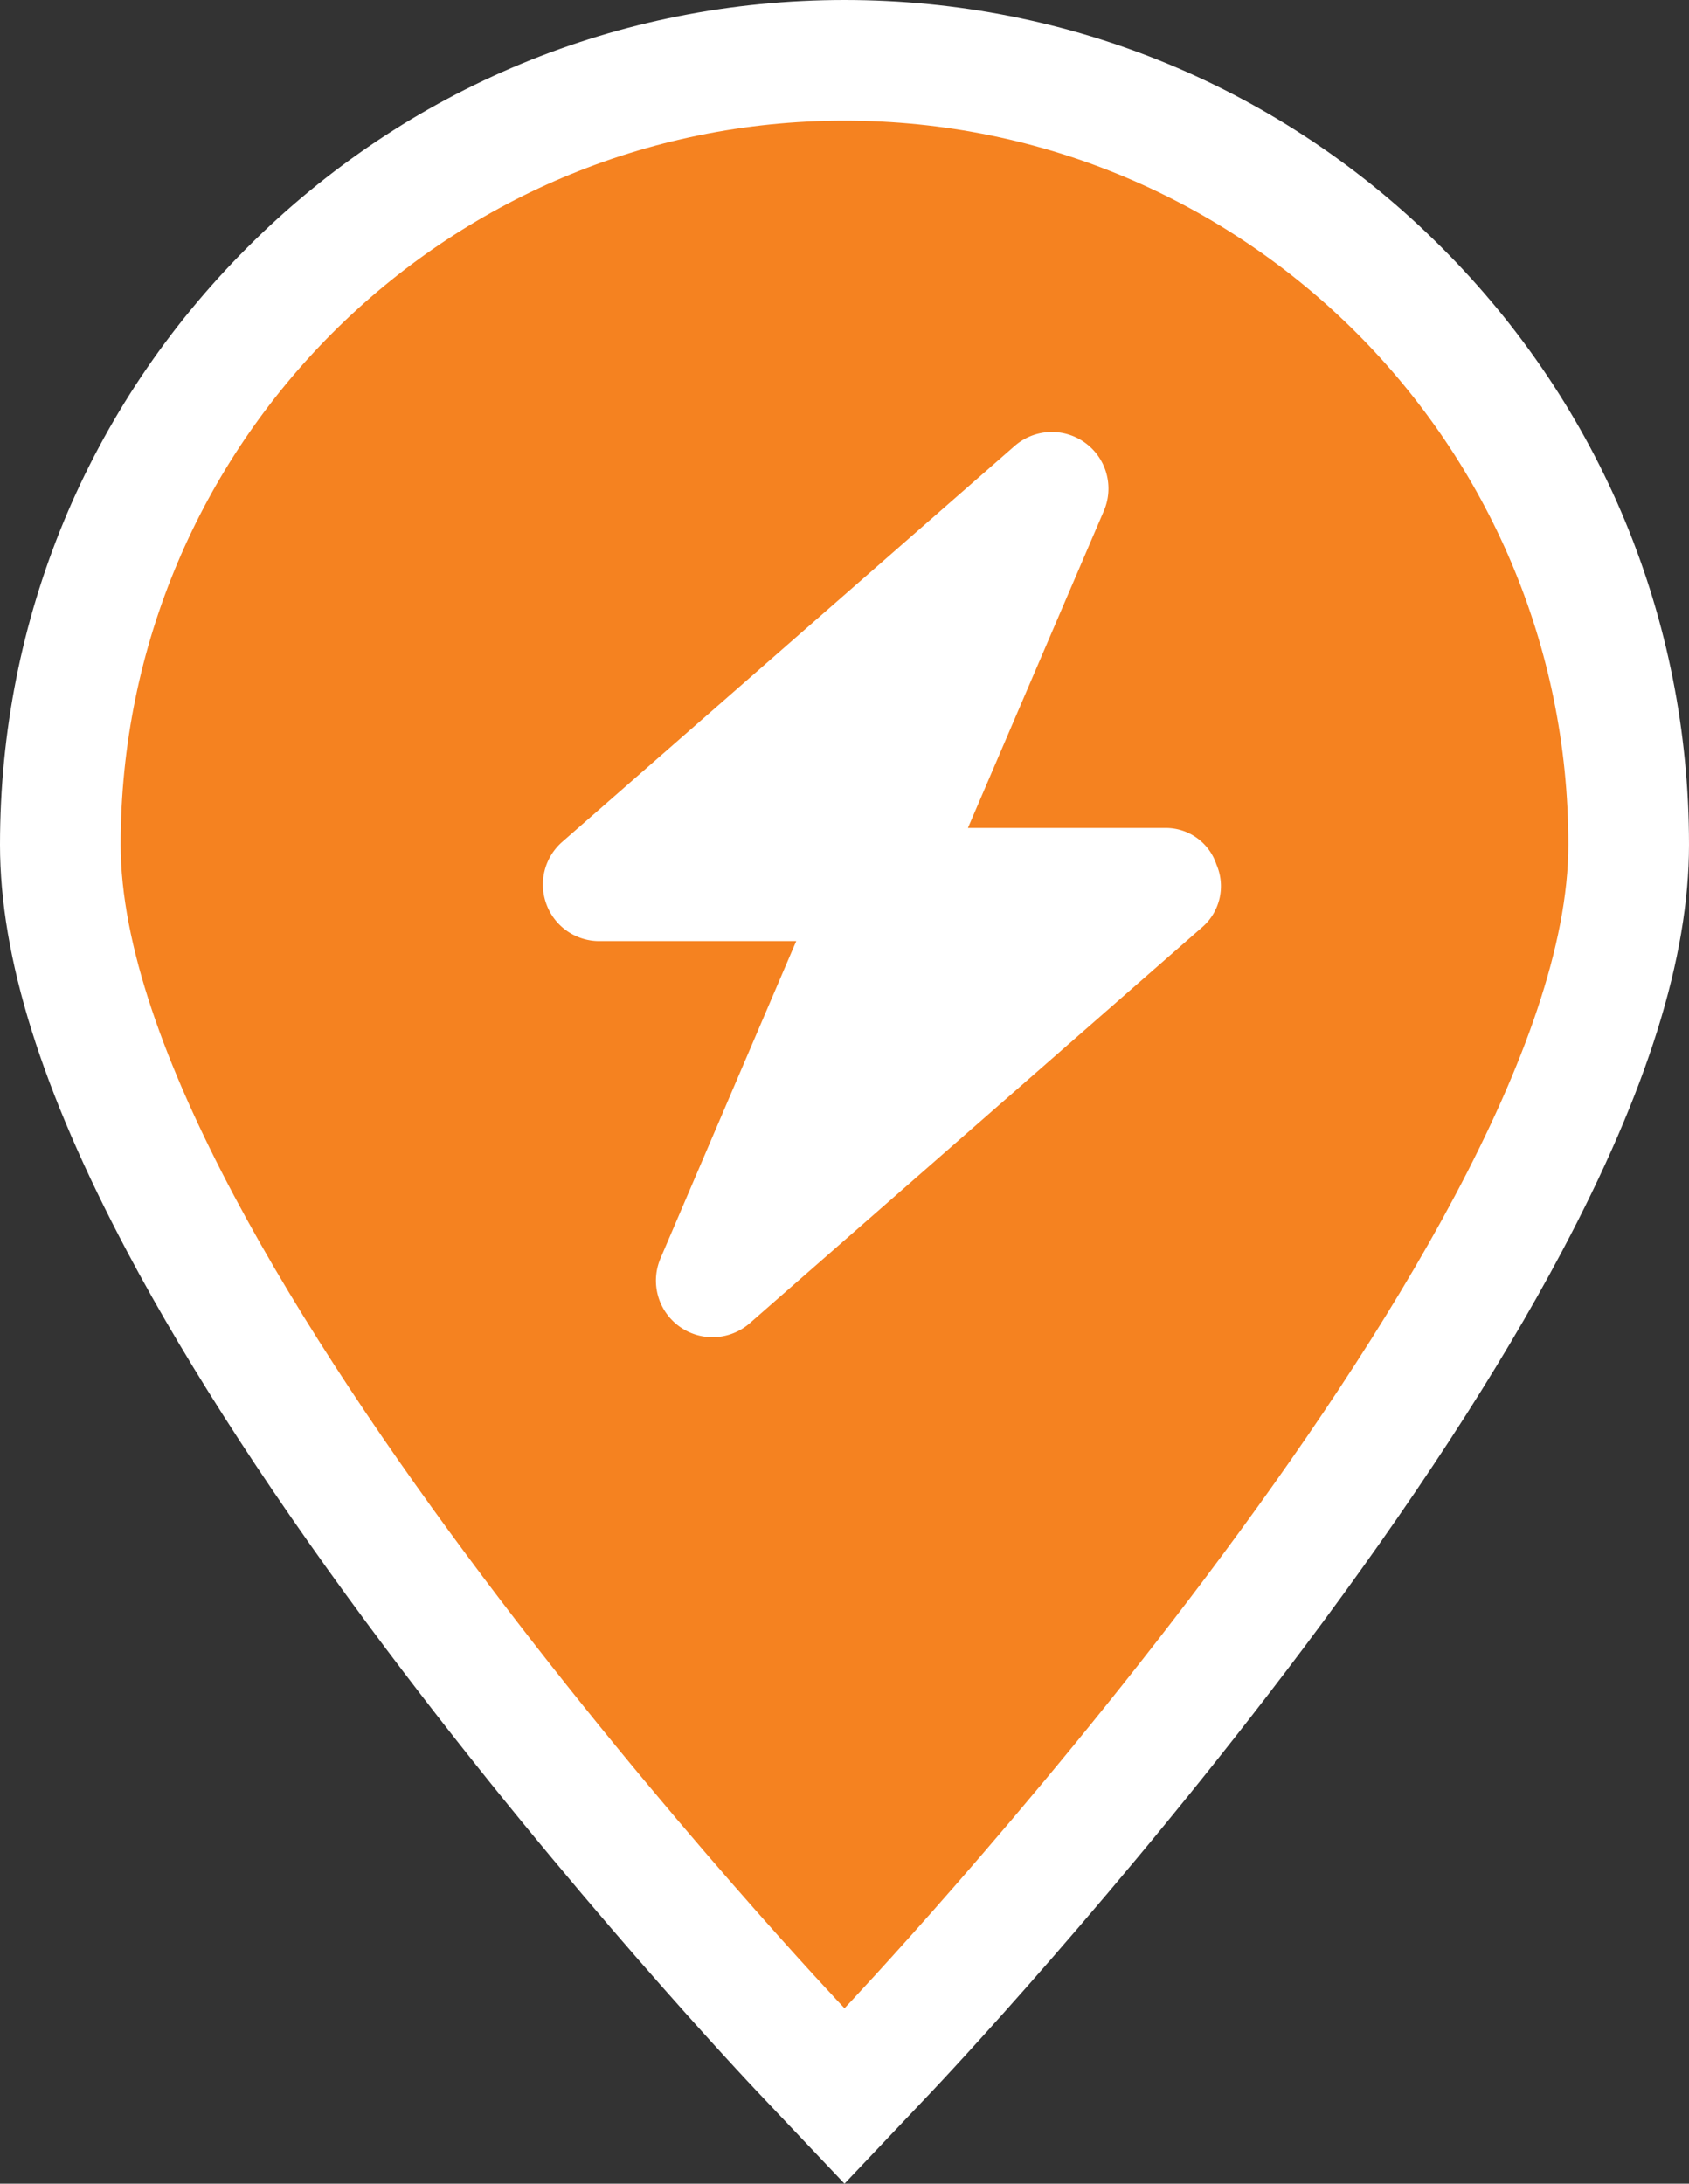
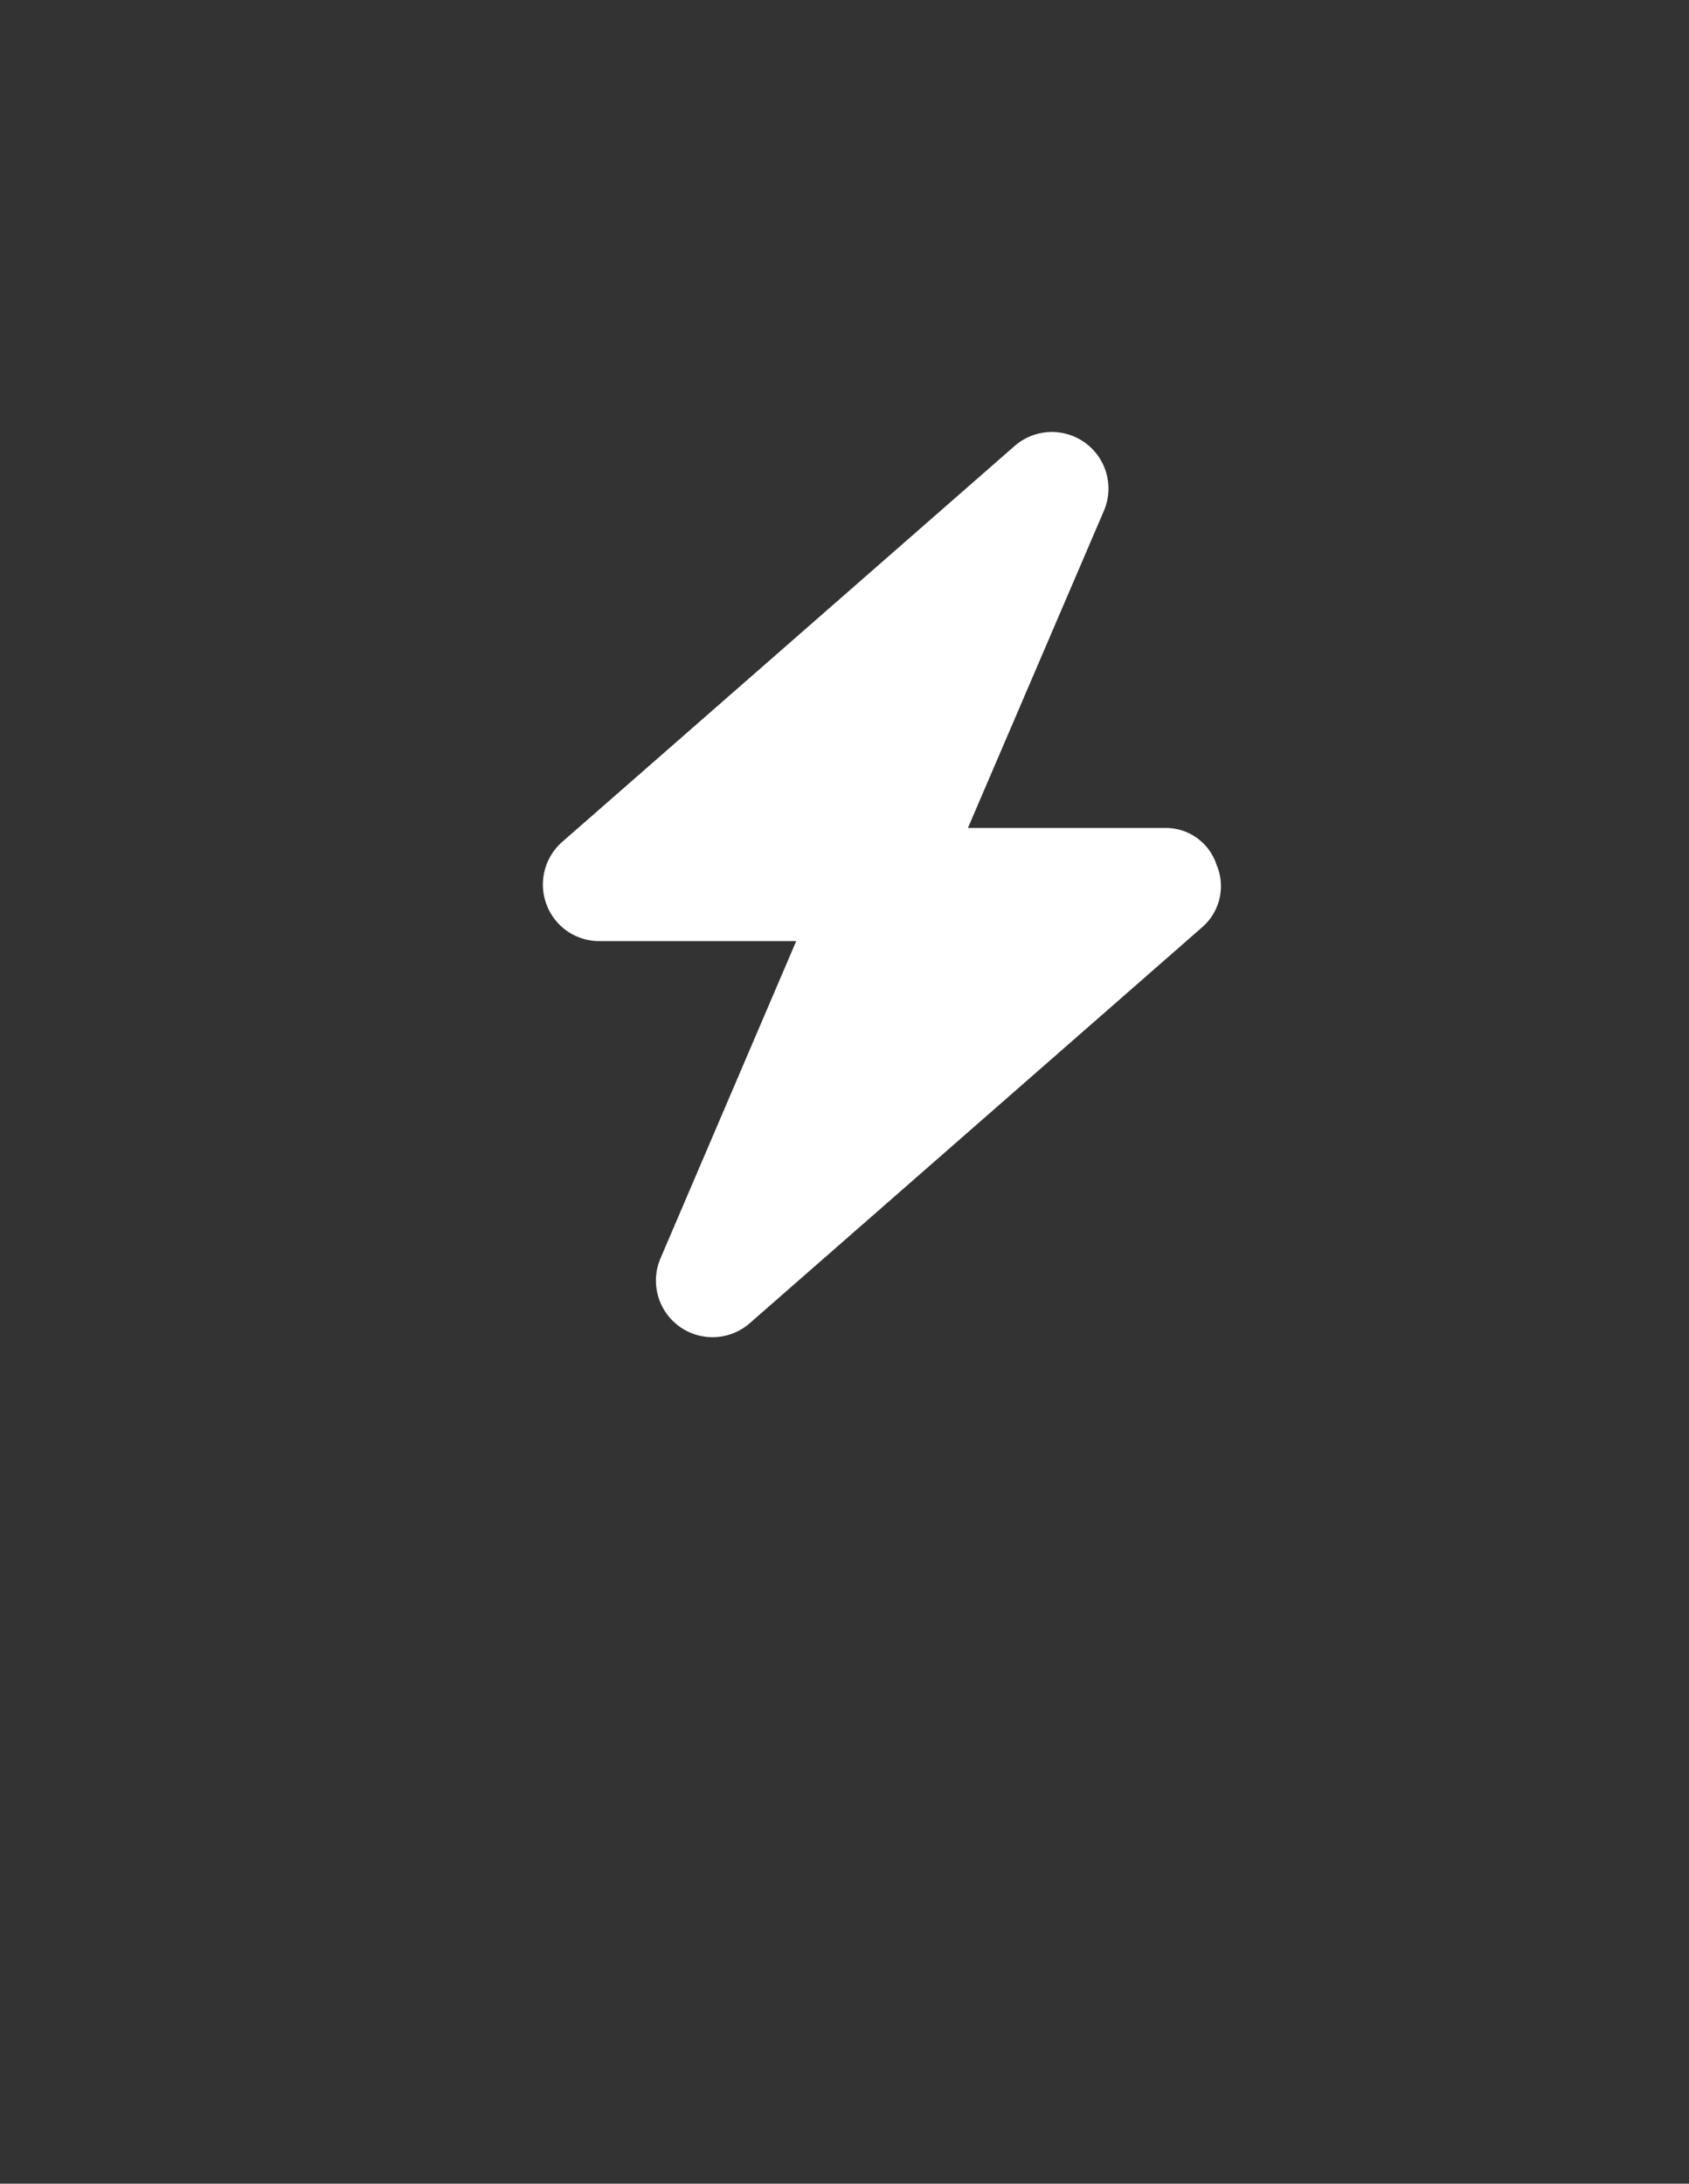
<svg xmlns="http://www.w3.org/2000/svg" width="28" height="36.193" viewBox="0 0 28 36.193">
  <rect x="0" y="0" width="28" height="36.193" fill="#333333" stroke="none" />
  <g id="icon_wyl_planowe" transform="translate(2 2)">
    <g id="Path_202" data-name="Path 202" fill="#f58220">
-       <path d="M 12 32.74 L 11.274 31.974 C 11.15 31.843 8.2 28.722 5.201 24.729 C 1.086 19.253 -1 14.97 -1 12 C -1 8.528 0.352 5.263 2.808 2.808 C 5.263 0.352 8.528 -1 12 -1 C 15.472 -1 18.737 0.352 21.192 2.808 C 23.648 5.263 25 8.528 25 12 C 25 14.97 22.914 19.253 18.799 24.729 C 15.8 28.722 12.85 31.843 12.726 31.974 L 12 32.74 Z" stroke="none" />
-       <path d="M 12 -3.814697265625e-06 C 5.373 -3.814697265625e-06 0 5.373 0 12 C 0 18.627 12 31.286 12 31.286 C 12 31.286 24 18.627 24 12 C 24 5.373 18.627 -3.814697265625e-06 12 -3.814697265625e-06 M 12 -2 C 15.74 -2 19.255 -0.544 21.899 2.101 C 24.544 4.745 26 8.26 26 12 C 26 13.868 25.31 16.075 23.891 18.747 C 22.847 20.714 21.403 22.928 19.599 25.33 C 16.565 29.368 13.577 32.529 13.451 32.662 L 12 34.193 L 10.549 32.662 C 10.423 32.529 7.435 29.368 4.401 25.33 C 2.597 22.928 1.153 20.714 0.109 18.747 C -1.31 16.075 -2 13.868 -2 12 C -2 8.26 -0.544 4.745 2.101 2.101 C 4.745 -0.544 8.26 -2 12 -2 Z" stroke="none" fill="#fff" />
-     </g>
+       </g>
    <path id="Path_1944" data-name="Path 1944" d="M7.046-6.562h3.267a.883.883,0,0,1,.853.606.9.9,0,0,1-.234,1.037l-7.5,6.563A.938.938,0,0,1,1.951.568L4.2-4.687H.911A.932.932,0,0,1,.06-5.294.94.94,0,0,1,.32-6.331l7.5-6.562a.938.938,0,0,1,1.169-.053A.937.937,0,0,1,9.3-11.818L7.046-6.562Z" transform="translate(7 18.285)" fill="#fff" />
  </g>
</svg>